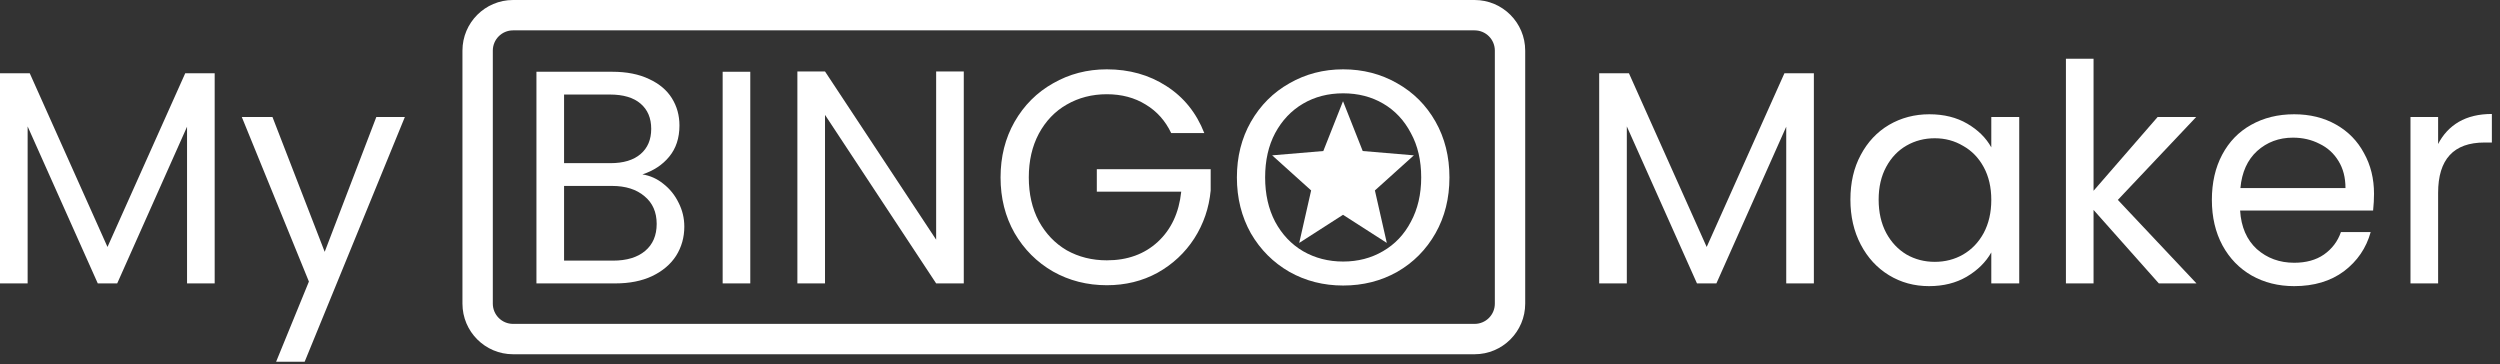
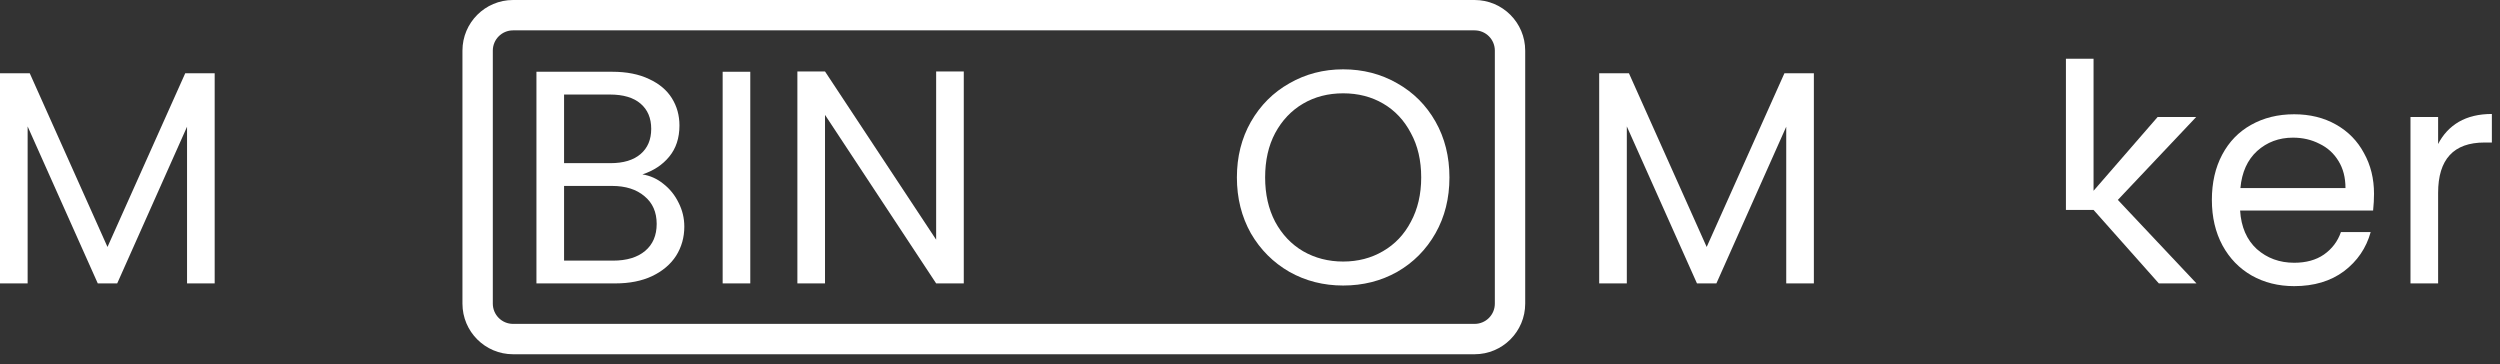
<svg xmlns="http://www.w3.org/2000/svg" width="247" height="36" viewBox="0 0 247 36" fill="none">
  <rect x="0" y="0" width="247" height="36" fill="#333333" stroke="none" />
  <path fill-rule="evenodd" clip-rule="evenodd" d="M65.54 18.16C64.92 17.66 64.23 17.35 63.47 17.23C64.57 16.87 65.45 16.29 66.11 15.49C66.79 14.67 67.13 13.64 67.13 12.4C67.13 11.4 66.88 10.5 66.38 9.7C65.88 8.9 65.13 8.27 64.13 7.81C63.13 7.33 61.92 7.09 60.5 7.09H53V28H60.8C62.2 28 63.41 27.76 64.43 27.28C65.47 26.78 66.26 26.11 66.8 25.27C67.34 24.41 67.61 23.45 67.61 22.39C67.61 21.55 67.42 20.76 67.04 20.02C66.68 19.28 66.18 18.66 65.54 18.16ZM60.32 16.12H55.73V9.34H60.26C61.58 9.34 62.59 9.64 63.29 10.24C63.99 10.84 64.34 11.67 64.34 12.73C64.34 13.79 63.99 14.62 63.29 15.22C62.59 15.82 61.6 16.12 60.32 16.12ZM63.74 24.79C62.98 25.43 61.92 25.75 60.56 25.75H55.73V18.37H60.47C61.81 18.37 62.88 18.71 63.68 19.39C64.48 20.05 64.88 20.96 64.88 22.12C64.88 23.26 64.5 24.15 63.74 24.79Z" fill="white" />
  <path d="M74.128 28V7.09H71.398V28H74.128Z" fill="white" />
  <path d="M92.491 28H95.221V7.06H92.491V23.68L81.511 7.06H78.781V28H81.511V11.35L92.491 28Z" fill="white" />
-   <path d="M113.195 10.33C114.295 10.99 115.135 11.93 115.715 13.15H118.985C118.205 11.15 116.955 9.6 115.235 8.5C113.535 7.4 111.575 6.85 109.355 6.85C107.415 6.85 105.645 7.31 104.045 8.23C102.445 9.13 101.175 10.4 100.235 12.04C99.315 13.66 98.855 15.49 98.855 17.53C98.855 19.57 99.315 21.4 100.235 23.02C101.175 24.64 102.445 25.91 104.045 26.83C105.645 27.73 107.415 28.18 109.355 28.18C111.195 28.18 112.865 27.77 114.365 26.95C115.865 26.11 117.075 24.98 117.995 23.56C118.915 22.12 119.455 20.54 119.615 18.82V16.72H108.365V18.94H116.705C116.485 21.02 115.715 22.67 114.395 23.89C113.075 25.11 111.395 25.72 109.355 25.72C107.895 25.72 106.575 25.39 105.395 24.73C104.235 24.05 103.315 23.09 102.635 21.85C101.975 20.61 101.645 19.17 101.645 17.53C101.645 15.89 101.975 14.45 102.635 13.21C103.315 11.95 104.235 10.99 105.395 10.33C106.575 9.65 107.895 9.31 109.355 9.31C110.815 9.31 112.095 9.65 113.195 10.33Z" fill="white" />
-   <path d="M134.637 14.922L132.69 10L130.743 14.922L125.69 15.348L129.54 18.815L128.364 24L132.69 21.222L137.016 24L135.84 18.815L139.69 15.348L134.637 14.922Z" fill="white" />
  <path fill-rule="evenodd" clip-rule="evenodd" d="M127.395 26.86C128.995 27.76 130.765 28.21 132.705 28.21C134.665 28.21 136.445 27.76 138.045 26.86C139.645 25.94 140.905 24.67 141.825 23.05C142.745 21.43 143.205 19.59 143.205 17.53C143.205 15.47 142.745 13.63 141.825 12.01C140.905 10.39 139.645 9.13 138.045 8.23C136.445 7.31 134.665 6.85 132.705 6.85C130.765 6.85 128.995 7.31 127.395 8.23C125.795 9.13 124.525 10.4 123.585 12.04C122.665 13.66 122.205 15.49 122.205 17.53C122.205 19.57 122.665 21.41 123.585 23.05C124.525 24.67 125.795 25.94 127.395 26.86ZM136.635 24.82C135.475 25.5 134.165 25.84 132.705 25.84C131.245 25.84 129.925 25.5 128.745 24.82C127.585 24.14 126.665 23.17 125.985 21.91C125.325 20.65 124.995 19.19 124.995 17.53C124.995 15.85 125.325 14.39 125.985 13.15C126.665 11.89 127.585 10.92 128.745 10.24C129.905 9.56 131.225 9.22 132.705 9.22C134.185 9.22 135.505 9.56 136.665 10.24C137.825 10.92 138.735 11.89 139.395 13.15C140.075 14.39 140.415 15.85 140.415 17.53C140.415 19.19 140.075 20.65 139.395 21.91C138.735 23.17 137.815 24.14 136.635 24.82Z" fill="white" />
  <path fill-rule="evenodd" clip-rule="evenodd" d="M50.69 0C47.929 0 45.69 2.239 45.69 5V30C45.69 32.761 47.929 35 50.69 35H145.69C148.451 35 150.69 32.761 150.69 30V5C150.69 2.239 148.451 0 145.69 0H50.69ZM145.69 3H50.69C49.585 3 48.69 3.895 48.69 5V30C48.69 31.105 49.585 32 50.69 32H145.69C146.795 32 147.69 31.105 147.69 30V5C147.69 3.895 146.795 3 145.69 3Z" fill="white" />
  <path d="M179.21 7.24V28H176.48V12.52L169.58 28H167.66L160.73 12.49V28H158V7.24H160.94L168.62 24.4L176.3 7.24H179.21Z" fill="white" />
-   <path fill-rule="evenodd" clip-rule="evenodd" d="M182.82 19.72C182.82 18.04 183.16 16.57 183.84 15.31C184.52 14.03 185.45 13.04 186.63 12.34C187.83 11.64 189.16 11.29 190.62 11.29C192.06 11.29 193.31 11.6 194.37 12.22C195.43 12.84 196.22 13.62 196.74 14.56V11.56H199.5V28H196.74V24.94C196.2 25.9 195.39 26.7 194.31 27.34C193.25 27.96 192.01 28.27 190.59 28.27C189.13 28.27 187.81 27.91 186.63 27.19C185.45 26.47 184.52 25.46 183.84 24.16C183.16 22.86 182.82 21.38 182.82 19.72ZM196.74 19.75C196.74 18.51 196.49 17.43 195.99 16.51C195.49 15.59 194.81 14.89 193.95 14.41C193.11 13.91 192.18 13.66 191.16 13.66C190.14 13.66 189.21 13.9 188.37 14.38C187.53 14.86 186.86 15.56 186.36 16.48C185.86 17.4 185.61 18.48 185.61 19.72C185.61 20.98 185.86 22.08 186.36 23.02C186.86 23.94 187.53 24.65 188.37 25.15C189.21 25.63 190.14 25.87 191.16 25.87C192.18 25.87 193.11 25.63 193.95 25.15C194.81 24.65 195.49 23.94 195.99 23.02C196.49 22.08 196.74 20.99 196.74 19.75Z" fill="white" />
-   <path d="M213.293 28L206.843 20.74V28H204.113V5.8H206.843V18.85L213.173 11.56H216.983L209.243 19.75L217.013 28H213.293Z" fill="white" />
+   <path d="M213.293 28L206.843 20.74H204.113V5.8H206.843V18.85L213.173 11.56H216.983L209.243 19.75L217.013 28H213.293Z" fill="white" />
  <path fill-rule="evenodd" clip-rule="evenodd" d="M234.553 19.15C234.553 19.67 234.523 20.22 234.463 20.8H221.323C221.423 22.42 221.973 23.69 222.973 24.61C223.993 25.51 225.223 25.96 226.663 25.96C227.843 25.96 228.823 25.69 229.603 25.15C230.403 24.59 230.963 23.85 231.283 22.93H234.223C233.783 24.51 232.903 25.8 231.583 26.8C230.263 27.78 228.623 28.27 226.663 28.27C225.103 28.27 223.703 27.92 222.463 27.22C221.243 26.52 220.283 25.53 219.583 24.25C218.883 22.95 218.533 21.45 218.533 19.75C218.533 18.05 218.873 16.56 219.553 15.28C220.233 14 221.183 13.02 222.403 12.34C223.643 11.64 225.063 11.29 226.663 11.29C228.223 11.29 229.603 11.63 230.803 12.31C232.003 12.99 232.923 13.93 233.563 15.13C234.223 16.31 234.553 17.65 234.553 19.15ZM231.733 18.58C231.733 17.54 231.503 16.65 231.043 15.91C230.583 15.15 229.953 14.58 229.153 14.2C228.373 13.8 227.503 13.6 226.543 13.6C225.163 13.6 223.983 14.04 223.003 14.92C222.043 15.8 221.493 17.02 221.353 18.58H231.733Z" fill="white" />
  <path d="M240.886 14.23C241.366 13.29 242.046 12.56 242.926 12.04C243.826 11.52 244.916 11.26 246.196 11.26V14.08H245.476C242.416 14.08 240.886 15.74 240.886 19.06V28H238.156V11.56H240.886V14.23Z" fill="white" />
  <path d="M21.21 7.24V28H18.48V12.52L11.58 28H9.66L2.73 12.49V28H0V7.24H2.94L10.62 24.4L18.3 7.24H21.21Z" fill="white" />
-   <path d="M40 11.56L30.1 35.74H27.28L30.52 27.82L23.89 11.56H26.92L32.08 24.88L37.18 11.56H40Z" fill="white" />
</svg>